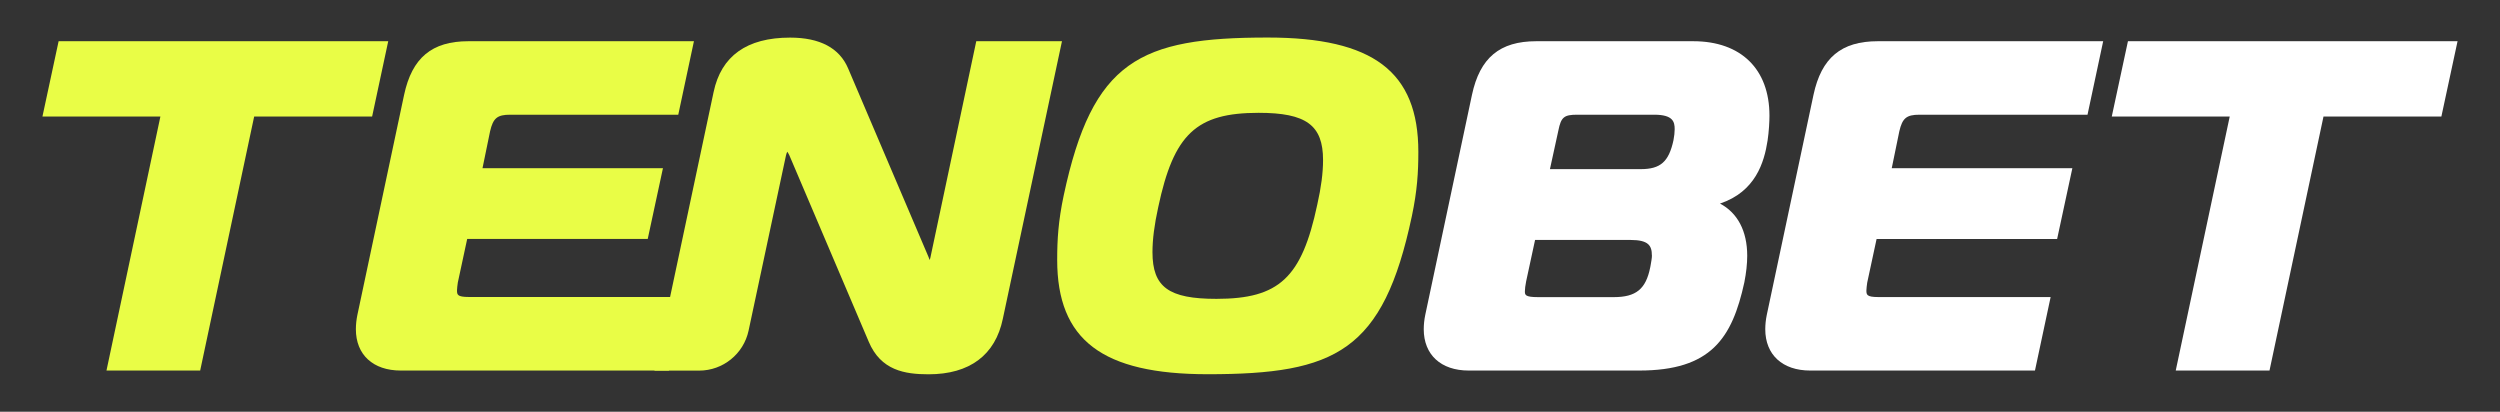
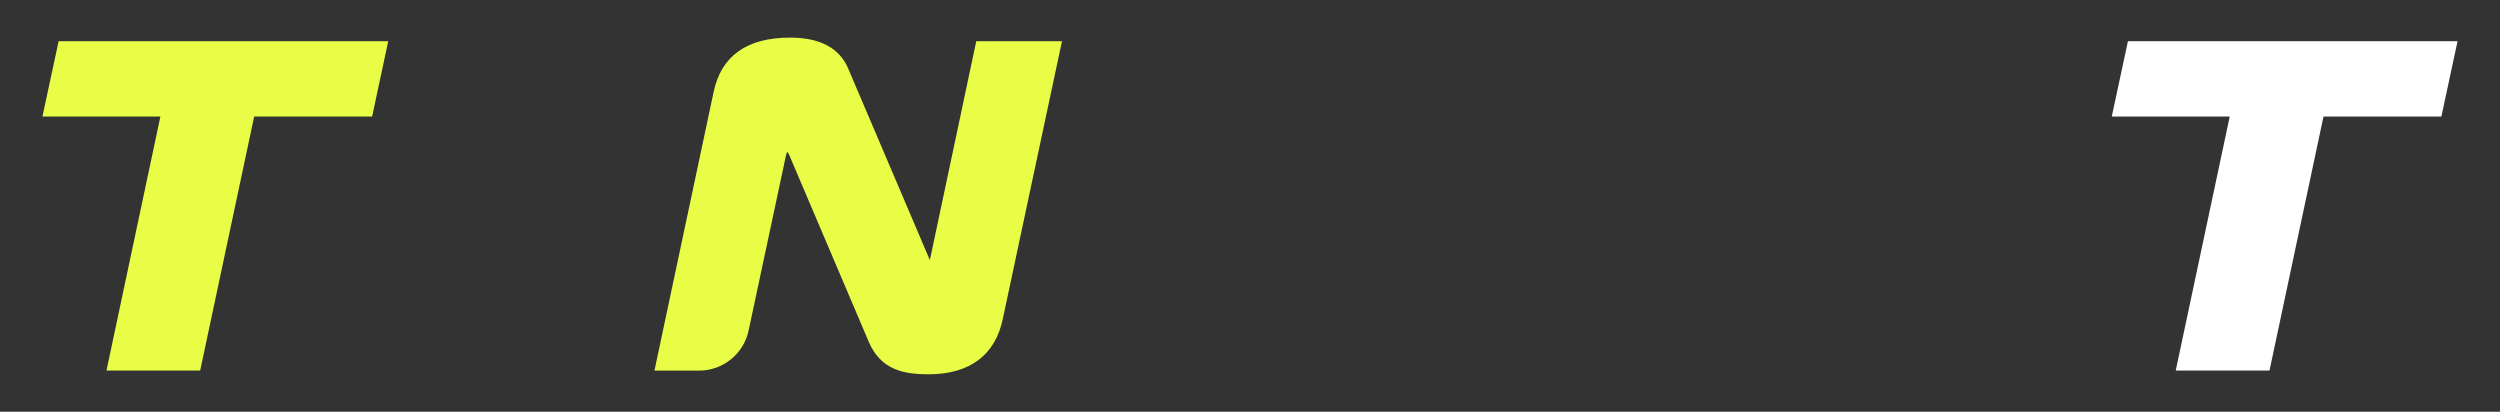
<svg xmlns="http://www.w3.org/2000/svg" id="Layer_1" version="1.1" viewBox="0 0 346.32 57.04">
  <rect x="0" y="0" width="346.32" height="57.04" fill="#333333" stroke="none" />
  <polygon points="51.55 16.14 53.78 5.71 8.12 5.71 5.88 16.14 22.22 16.14 14.75 51.33 27.73 51.33 35.21 16.14 51.55 16.14" fill="#e9fd46" />
-   <path d="M91.86,23.3h-25.02l1.05-5.11c.42-1.82.99-2.3,2.78-2.3h23.29l2.17-10.18h-31.24c-5.06,0-7.81,2.29-8.91,7.43l-6.47,30.48c-.14.67-.21,1.36-.21,1.99,0,3.53,2.38,5.72,6.22,5.72h37.14l.14-.65,1.82-8.55.21-.99h-29.89c-1.63,0-1.63-.35-1.63-.94,0-.25.06-.66.11-1.05l1.3-6.05h25.01l2.11-9.81Z" fill="#e9fd46" />
  <path d="M147.09,5.71h-11.85l-6.36,30c-.03.15-.06.24-.09.31-.03-.07-.06-.14-.08-.2-.03-.09-.07-.18-.1-.26l-11.12-26.08c-1.2-2.83-3.91-4.27-8.04-4.27-5.99,0-9.55,2.54-10.6,7.56l-8.19,38.57h6.19c3.3,0,6.16-2.31,6.85-5.54l5.18-24.27c.06-.26.13-.42.18-.51.07.09.17.25.29.5l10.99,25.81c1.67,3.97,4.97,4.52,8.29,4.52,5.69,0,9.25-2.66,10.29-7.69l8.19-38.44Z" fill="#e9fd46" />
-   <path d="M175.61,5.2c-17.71,0-24.27,3.16-28.26,21.89-.75,3.54-.9,6.12-.9,8.91,0,11.1,6.24,15.84,20.87,15.84,17.72,0,24.29-3.16,28.26-21.89.75-3.54.9-6.12.9-8.91,0-11.1-6.24-15.84-20.86-15.84ZM182.48,28.34c-2.15,10.14-5.28,13.06-13.97,13.06-6.62,0-8.86-1.63-8.86-6.47,0-1.75.26-3.79.8-6.24,2.15-10.13,5.27-13.06,13.91-13.06,6.59,0,8.92,1.71,8.92,6.54,0,1.77-.26,3.78-.8,6.17Z" fill="#e9fd46" />
-   <path d="M238.27,28.2c4.91-1.65,6.12-5.68,6.59-8.73.19-1.28.26-2.63.26-3.45,0-6.45-3.95-10.31-10.56-10.31h-21.74c-5.06,0-7.81,2.29-8.91,7.43l-6.47,30.48c-.14.67-.21,1.36-.21,1.99,0,3.53,2.38,5.72,6.22,5.72h23.63c9.95,0,12.87-4.48,14.56-12.21.26-1.32.4-2.56.4-3.69,0-3.43-1.34-5.95-3.77-7.23ZM228.84,35.37c0,.38-.1.91-.2,1.48l-.04.2c-.6,2.99-1.96,4.11-5.04,4.11h-10.5c-1.82,0-1.82-.32-1.82-.82,0-.32.06-.77.17-1.35l1.24-5.75h13.23c2.47,0,2.95.78,2.95,2.14ZM214.71,23.43l1.17-5.36c.37-1.84.78-2.18,2.6-2.18h10.68c2.61,0,2.83.99,2.83,2.01,0,.45-.06.96-.17,1.54-.65,2.98-1.8,3.99-4.54,3.99h-12.56Z" fill="#fff" />
-   <path d="M291.37,5.71h-31.24c-5.06,0-7.81,2.29-8.91,7.43l-6.47,30.48c-.14.67-.21,1.36-.21,1.99,0,3.53,2.38,5.72,6.22,5.72h31.14l2.17-10.18h-23.89c-1.63,0-1.63-.35-1.63-.94,0-.25.06-.66.11-1.05l1.3-6.05h25.01l2.11-9.81h-25.02l1.05-5.11c.42-1.82.99-2.3,2.78-2.3h23.29l2.17-10.18Z" fill="#fff" />
  <polygon points="294.78 5.71 292.54 16.14 308.88 16.14 301.4 51.33 314.39 51.33 321.87 16.14 338.2 16.14 340.44 5.71 294.78 5.71" fill="#fff" />
</svg>